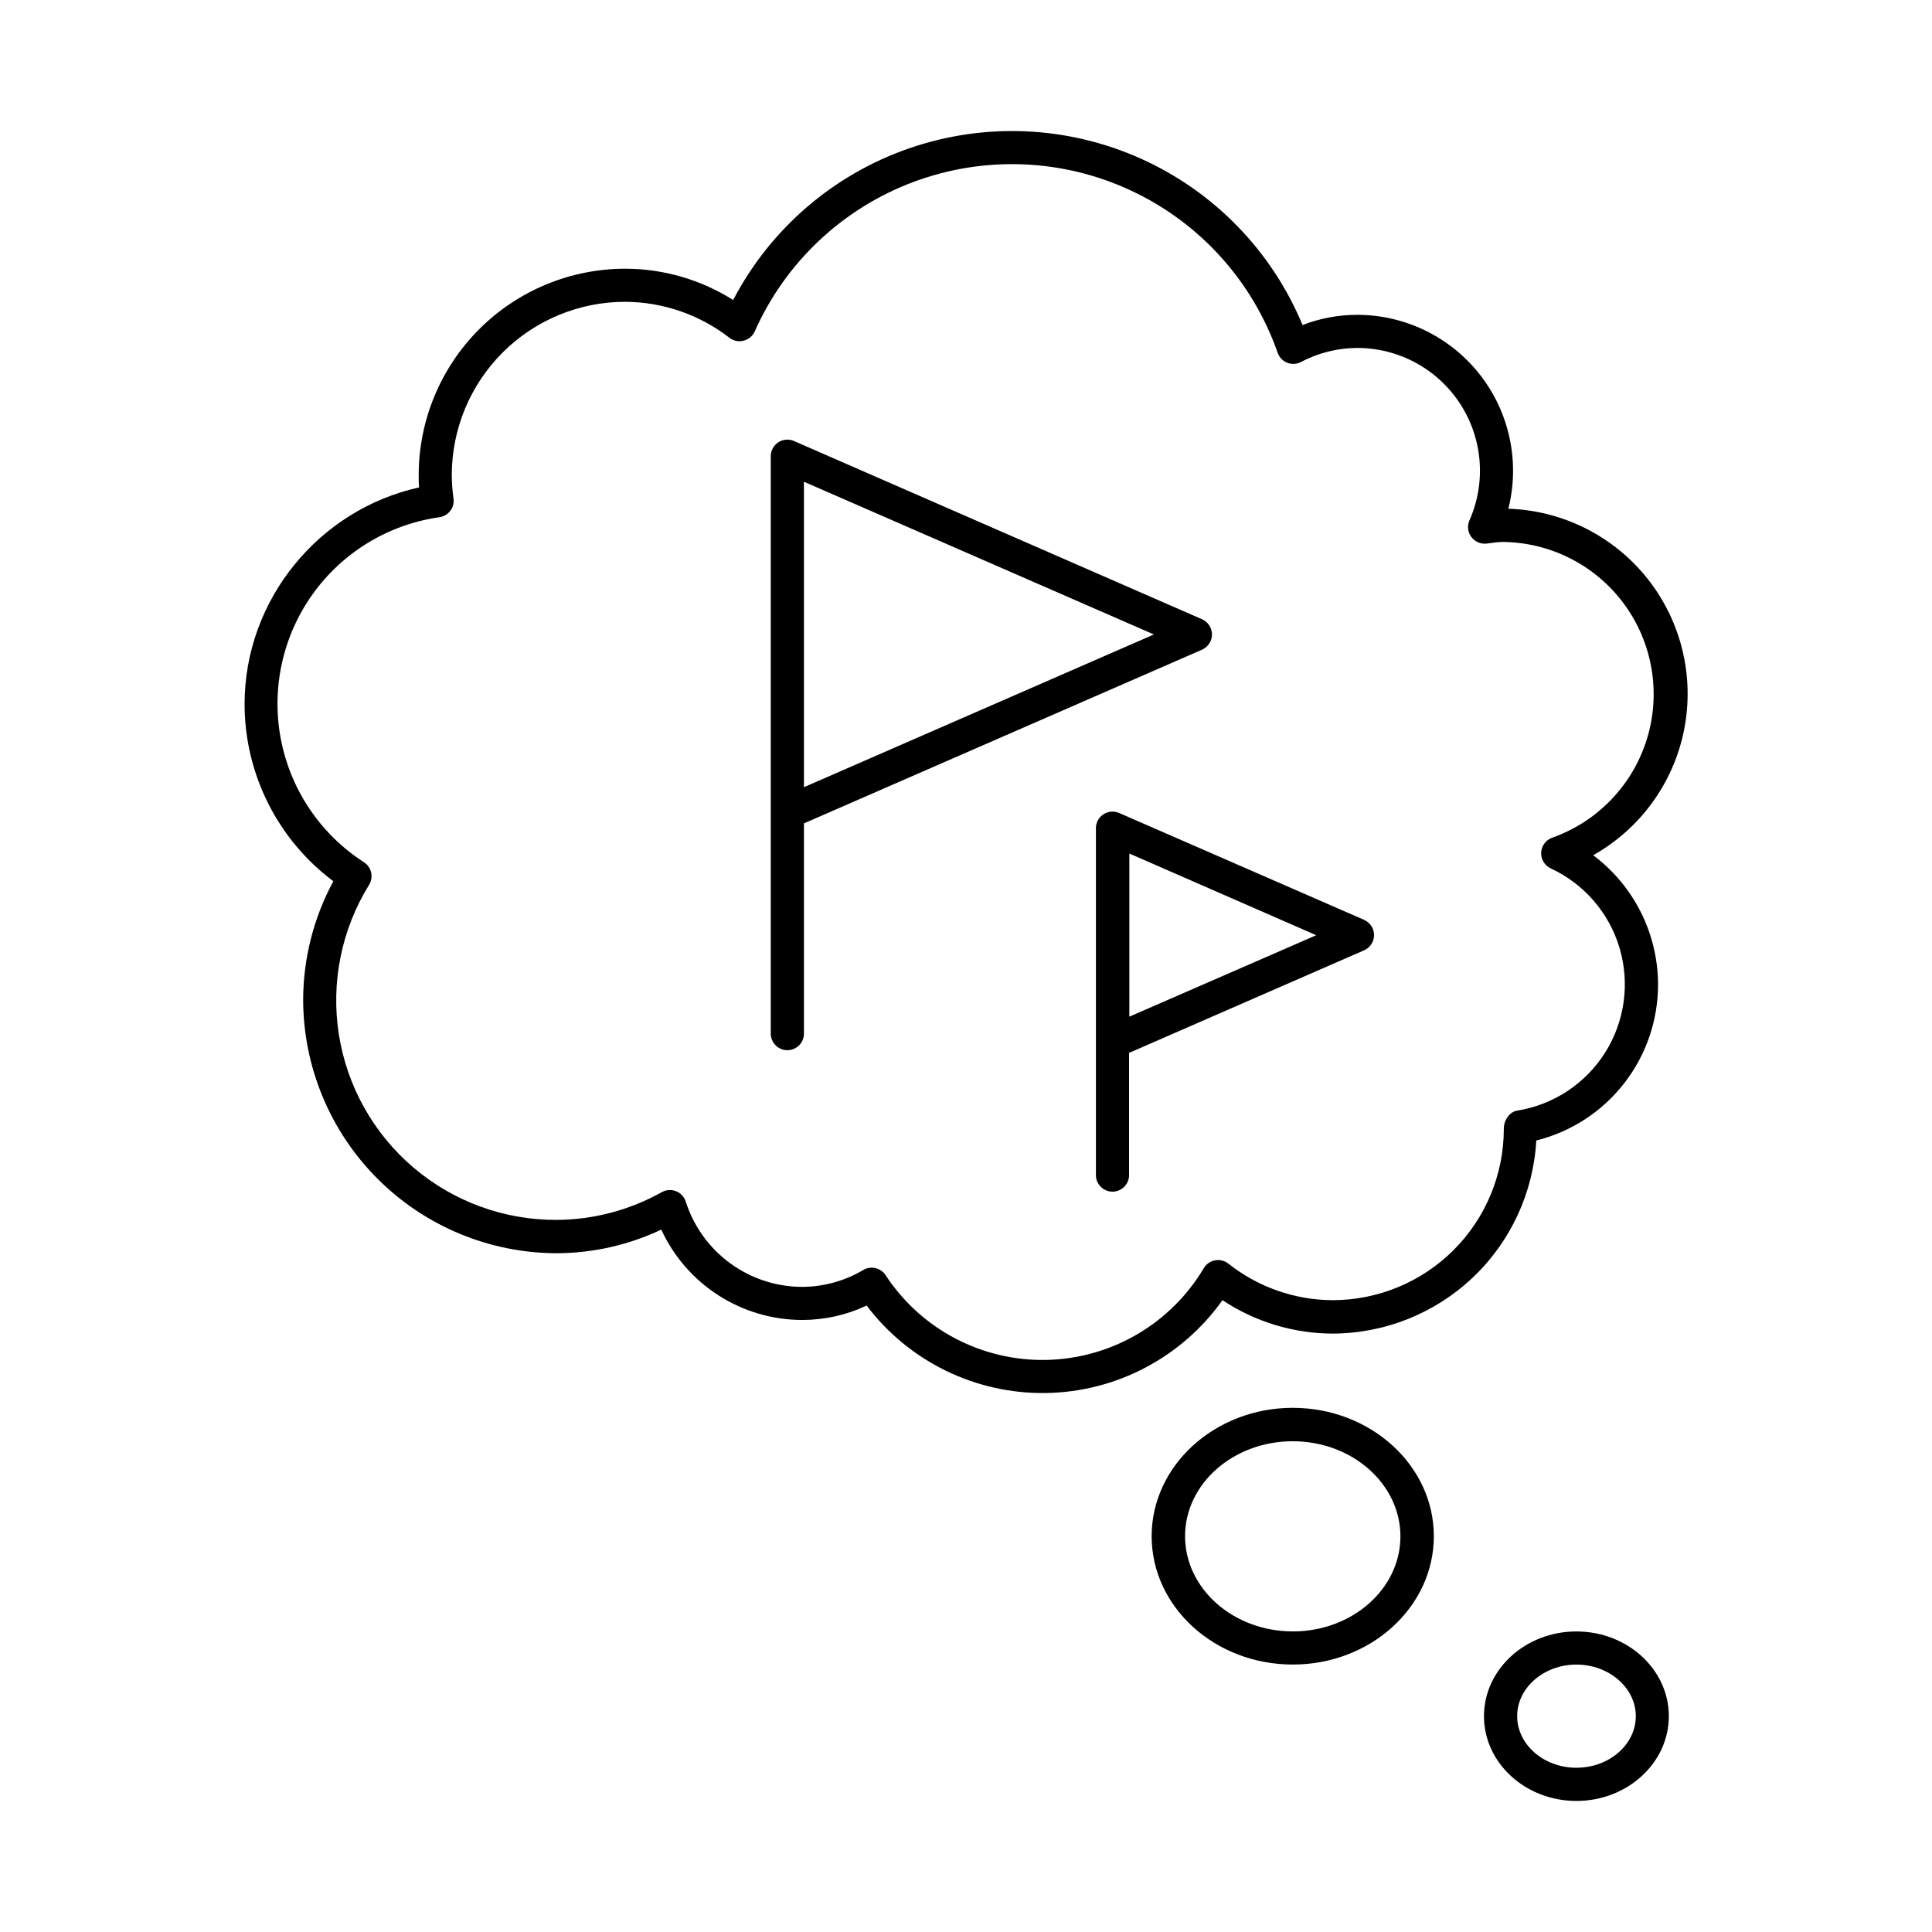
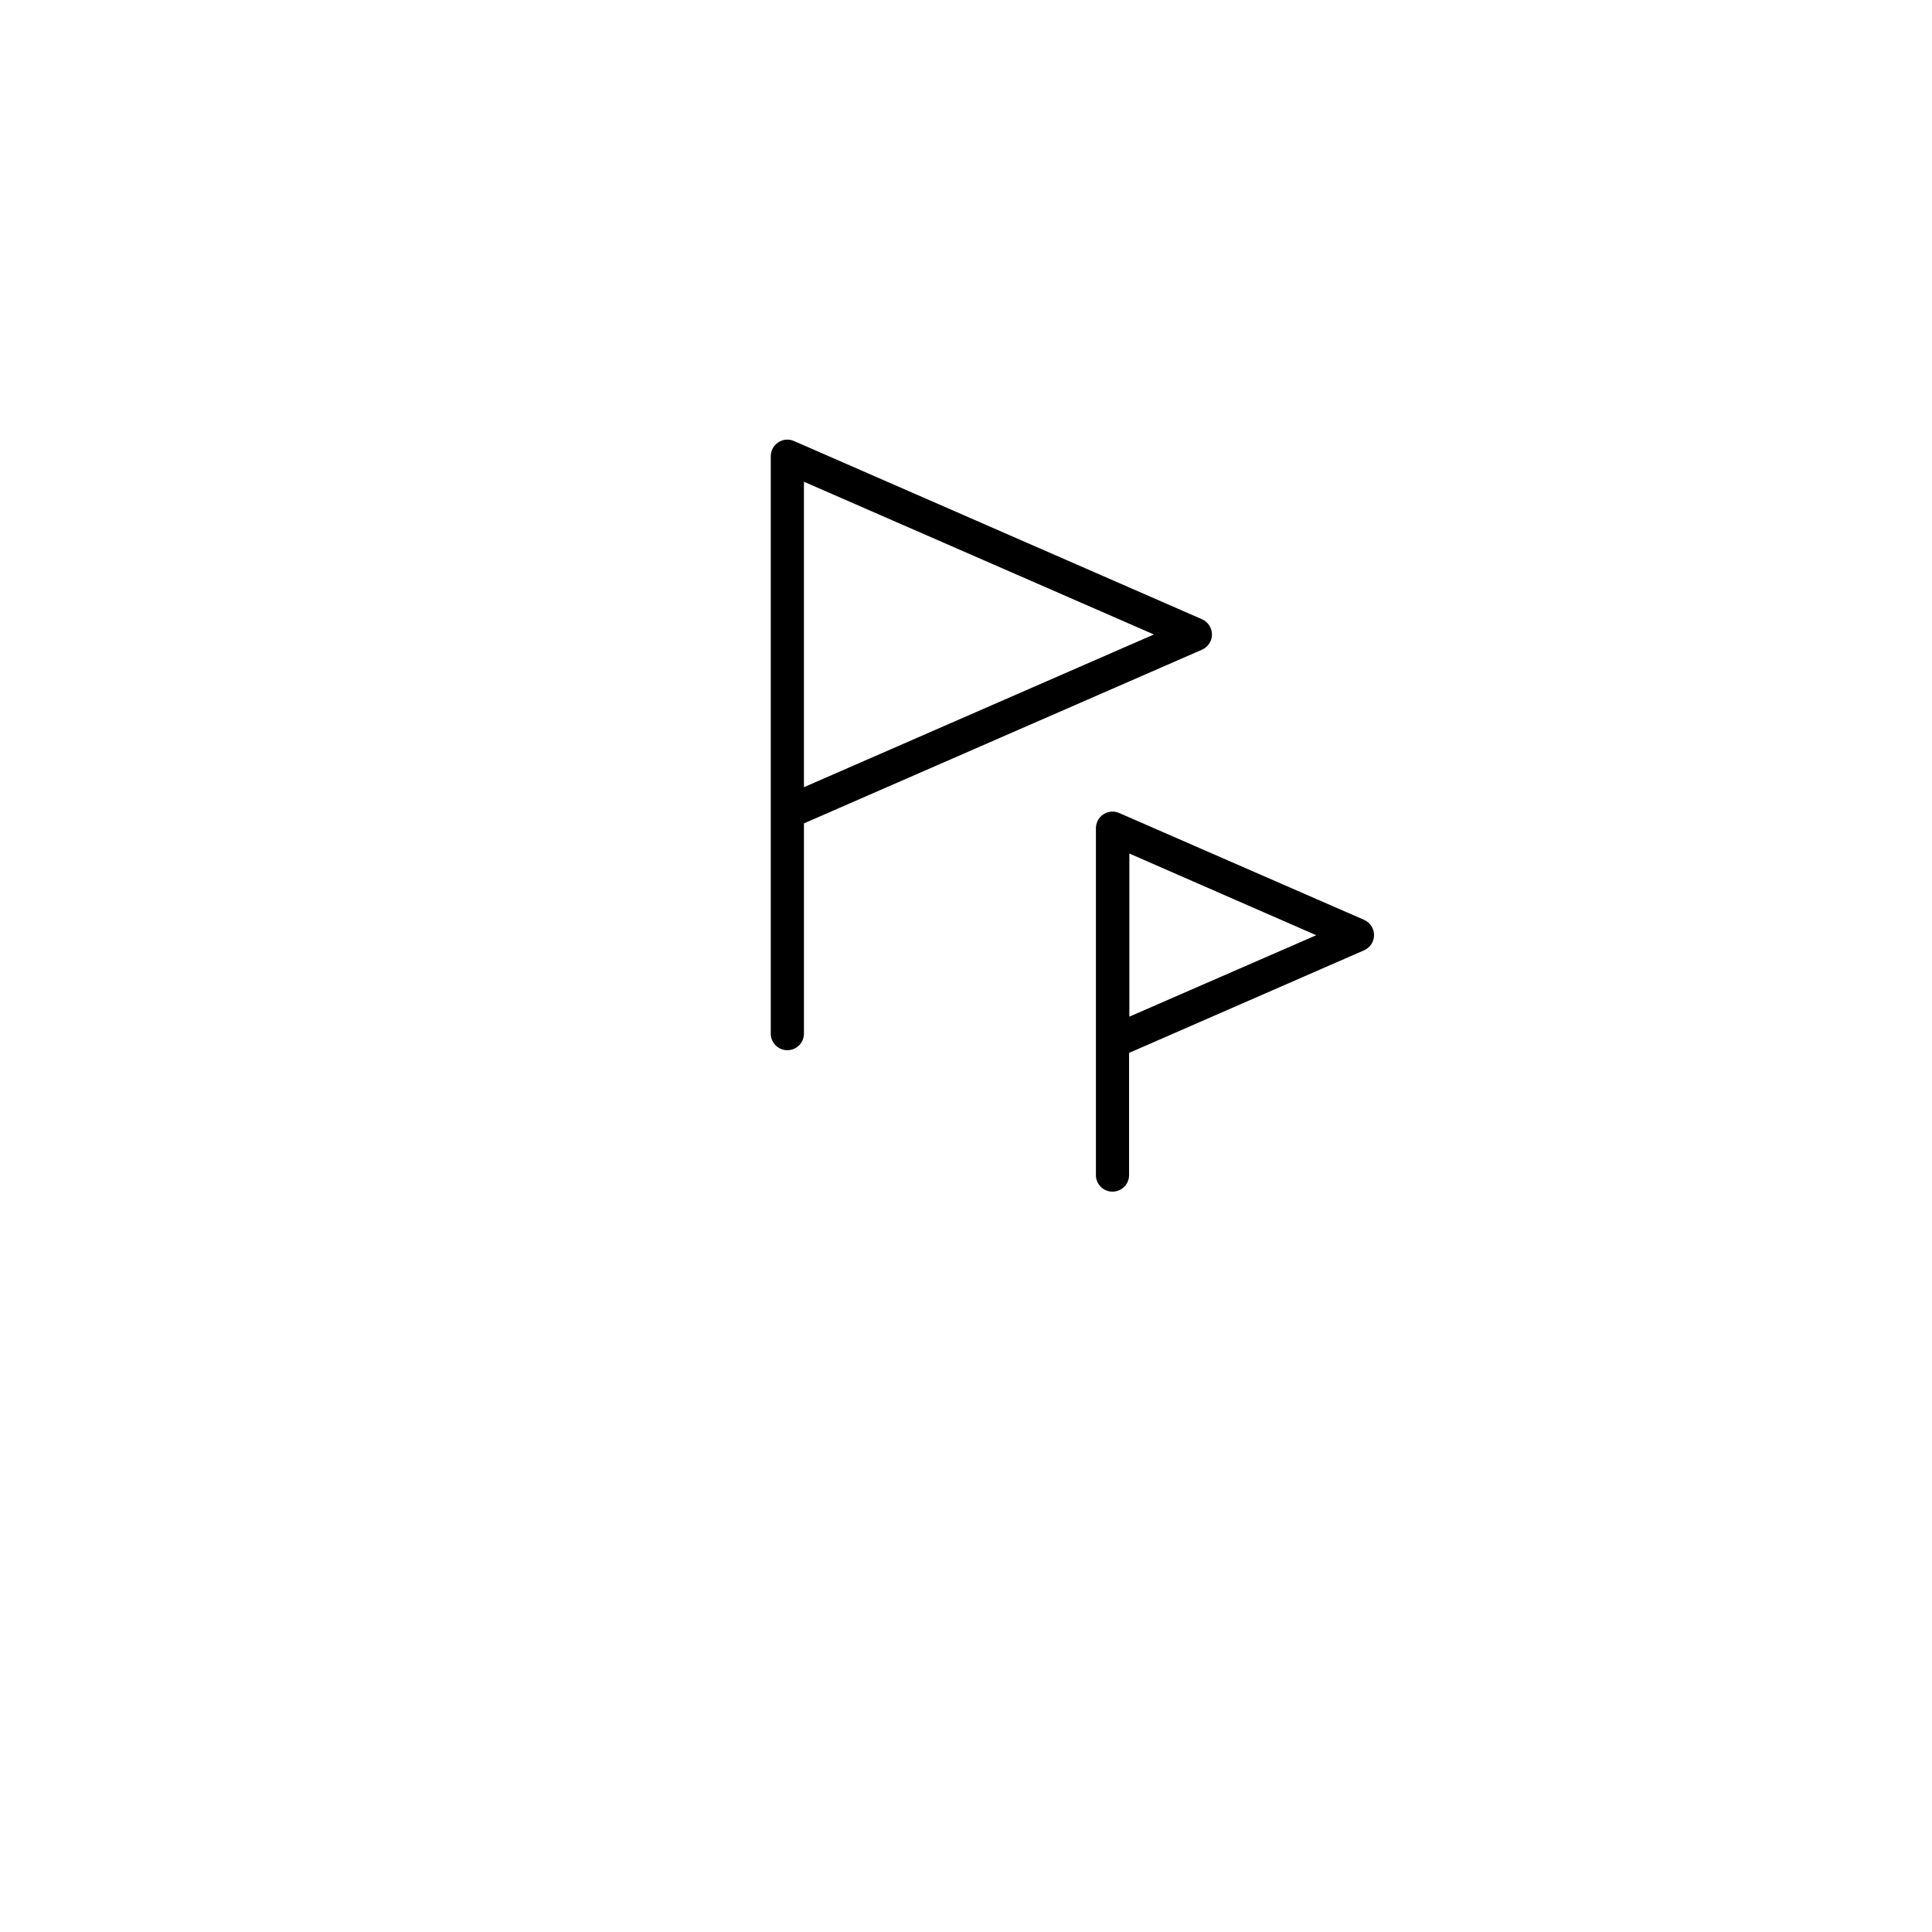
<svg xmlns="http://www.w3.org/2000/svg" fill="#000000" width="800px" height="800px" version="1.1" viewBox="144 144 512 512">
  <g>
-     <path d="m486.59 517.09c-20.594 0-37.391 15.262-37.391 34.016s16.727 34.016 37.391 34.016c20.664 0 37.391-15.254 37.391-34.016 0.004-18.762-16.785-34.016-37.391-34.016zm0 59.246c-15.742 0-28.535-11.324-28.535-25.23 0-13.902 12.793-25.16 28.535-25.16 15.742 0 28.535 11.316 28.535 25.219 0 13.906-12.789 25.184-28.535 25.184z" />
-     <path d="m561.76 576.35c-13.512 0-24.492 10.066-24.492 22.453 0 12.387 10.98 22.465 24.492 22.465 13.512 0 24.5-10.078 24.5-22.465 0.004-12.387-10.988-22.453-24.5-22.453zm0 36.121c-8.648 0-15.695-6.141-15.695-13.668 0-7.527 7.047-13.668 15.695-13.668 8.648 0 15.742 6.141 15.742 13.668 0.004 7.531-7.07 13.668-15.742 13.668z" />
-     <path d="m583.4 404.82c-0.055-13.457-6.418-26.109-17.191-34.176 12.543-7.047 21.363-19.25 24.121-33.371 2.758-14.121-0.82-28.742-9.789-39.996-8.969-11.25-22.426-18-36.809-18.457 3.102-12.367 0.328-25.469-7.523-35.512-7.852-10.043-19.895-15.898-32.641-15.875-4.918 0.012-9.793 0.926-14.379 2.707-8.145-19.629-23.48-35.406-42.871-44.109-19.391-8.699-41.371-9.664-61.449-2.699-20.078 6.965-36.738 21.336-46.574 40.176-8.574-5.418-18.504-8.293-28.645-8.297-14.5 0.016-28.402 5.781-38.656 16.031-10.254 10.25-16.02 24.152-16.035 38.652 0 1.102 0 2.195 0.109 3.277-26.668 5.902-46.25 29.863-46.25 57.398v-0.004c0.004 18.488 8.719 35.891 23.52 46.969-5.199 9.625-7.945 20.379-8 31.32 0.02 17.836 7.113 34.934 19.727 47.543 12.613 12.613 29.711 19.703 47.547 19.723 9.559-0.043 18.988-2.18 27.633-6.258 3.293 7.144 8.566 13.199 15.191 17.441 6.629 4.242 14.332 6.5 22.199 6.5 5.891-0.004 11.703-1.305 17.035-3.809 11.242 14.848 28.887 23.453 47.512 23.168 18.621-0.281 35.996-9.422 46.785-24.605 8.664 5.754 18.832 8.836 29.234 8.855 13.816-0.043 27.098-5.363 37.125-14.875 10.023-9.512 16.035-22.496 16.809-36.293 9.234-2.305 17.43-7.637 23.277-15.148 5.848-7.508 9.012-16.758 8.988-26.277zm-40.875 38.473c-0.031 12.008-4.82 23.512-13.316 31.996-8.492 8.48-20.004 13.254-32.008 13.27-10.059-0.031-19.812-3.449-27.691-9.703-0.992-0.773-2.273-1.086-3.512-0.855-1.238 0.227-2.32 0.977-2.973 2.059-8.754 14.754-24.5 23.949-41.648 24.332-17.152 0.379-33.289-8.113-42.691-22.465-1.289-1.953-3.883-2.559-5.902-1.375-4.902 2.914-10.496 4.461-16.195 4.484-6.879-0.016-13.578-2.215-19.125-6.285-5.547-4.066-9.66-9.789-11.746-16.348-0.402-1.242-1.34-2.242-2.555-2.723-1.215-0.484-2.582-0.402-3.731 0.227-8.512 4.773-18.09 7.312-27.848 7.379-13.918 0.074-27.402-4.844-38.004-13.863-10.598-9.016-17.617-21.535-19.777-35.285-2.156-13.746 0.684-27.816 8.008-39.648 1.25-2.031 0.652-4.684-1.348-5.984-11.492-7.391-19.453-19.172-22.027-32.594-2.574-13.418 0.465-27.309 8.406-38.43 7.945-11.121 20.098-18.5 33.629-20.418 2.375-0.348 4.035-2.539 3.719-4.922-0.301-2.074-0.453-4.168-0.465-6.266 0.016-12.168 4.856-23.832 13.461-32.438 8.602-8.602 20.266-13.441 32.434-13.457 10.031 0.035 19.766 3.387 27.691 9.535 1.062 0.828 2.453 1.113 3.758 0.766 1.312-0.324 2.402-1.234 2.953-2.469 8.137-18.324 23.309-32.602 42.094-39.613 18.785-7.008 39.602-6.156 57.754 2.363 18.152 8.52 32.105 23.988 38.719 42.918 0.418 1.203 1.336 2.164 2.519 2.637 1.18 0.473 2.508 0.406 3.641-0.176 4.566-2.418 9.645-3.699 14.809-3.738 11.027-0.039 21.324 5.508 27.355 14.742 6.027 9.234 6.969 20.891 2.5 30.973-0.625 1.434-0.441 3.09 0.48 4.348 0.93 1.262 2.449 1.941 4.008 1.793l1.605-0.207h-0.004c0.832-0.133 1.668-0.211 2.512-0.234 12.773 0.035 24.777 6.125 32.359 16.41 7.578 10.285 9.836 23.555 6.09 35.77-3.75 12.215-13.062 21.93-25.109 26.195-1.68 0.594-2.836 2.144-2.926 3.93-0.086 1.781 0.91 3.438 2.523 4.199 8.84 4.09 15.492 11.789 18.258 21.129 2.762 9.344 1.375 19.422-3.816 27.664-5.191 8.246-13.68 13.855-23.297 15.402-2.144 0.324-3.652 2.727-3.57 4.977z" />
    <path d="m465.18 312.14c0-1.75-1.035-3.332-2.637-4.035l-108.13-47.23c-1.359-0.598-2.93-0.465-4.168 0.348-1.242 0.816-1.988 2.203-1.984 3.688v152.8c-0.055 1.199 0.383 2.375 1.211 3.242 0.832 0.871 1.98 1.363 3.184 1.363s2.356-0.492 3.184-1.363c0.832-0.867 1.27-2.043 1.211-3.242v-55.508l105.5-46.031c1.598-0.707 2.633-2.285 2.637-4.035zm-108.13 40.473v-80.945l92.742 40.473z" />
    <path d="m505.53 387.78-64.945-28.328h0.004c-1.363-0.598-2.93-0.465-4.172 0.348-1.242 0.816-1.992 2.199-1.988 3.684v91.711c-0.059 1.199 0.379 2.375 1.211 3.242 0.828 0.871 1.98 1.363 3.184 1.363 1.199 0 2.352-0.492 3.18-1.363 0.832-0.867 1.27-2.043 1.211-3.242v-32.168l62.289-27.188c1.602-0.699 2.633-2.281 2.633-4.027 0-1.75-1.031-3.332-2.633-4.031zm-62.238 25.645v-43.23l49.523 21.648z" />
  </g>
</svg>